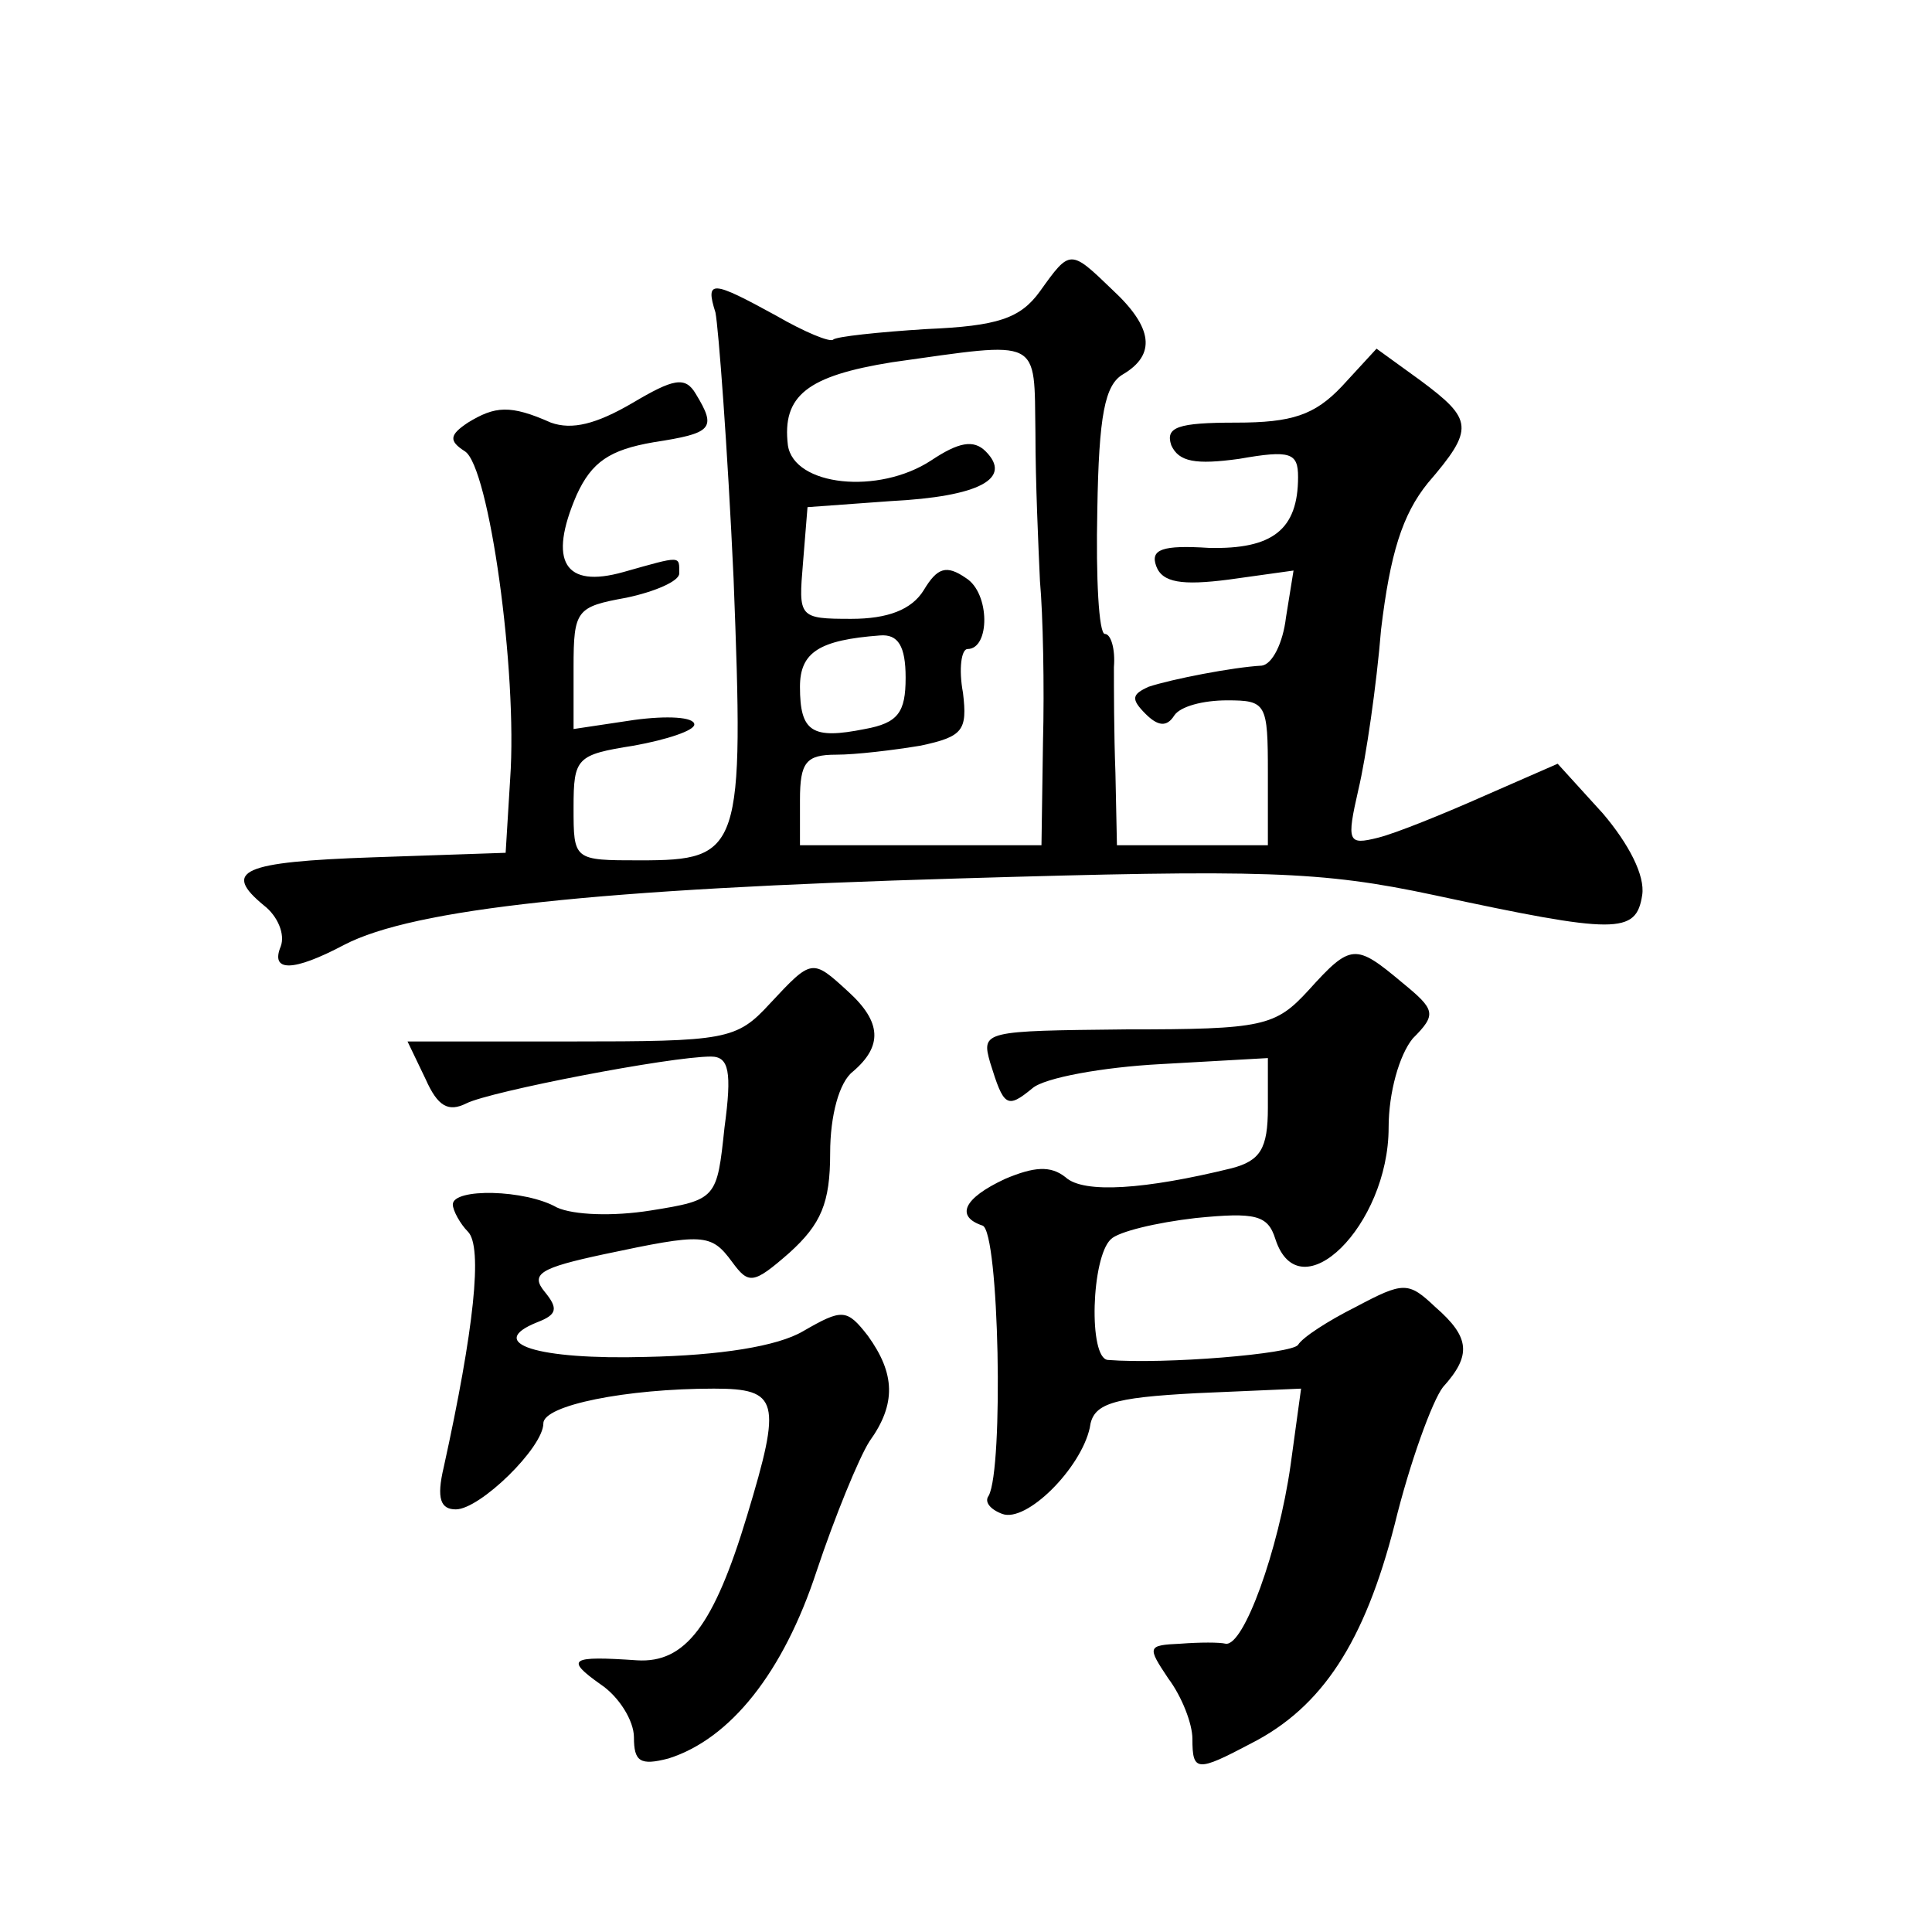
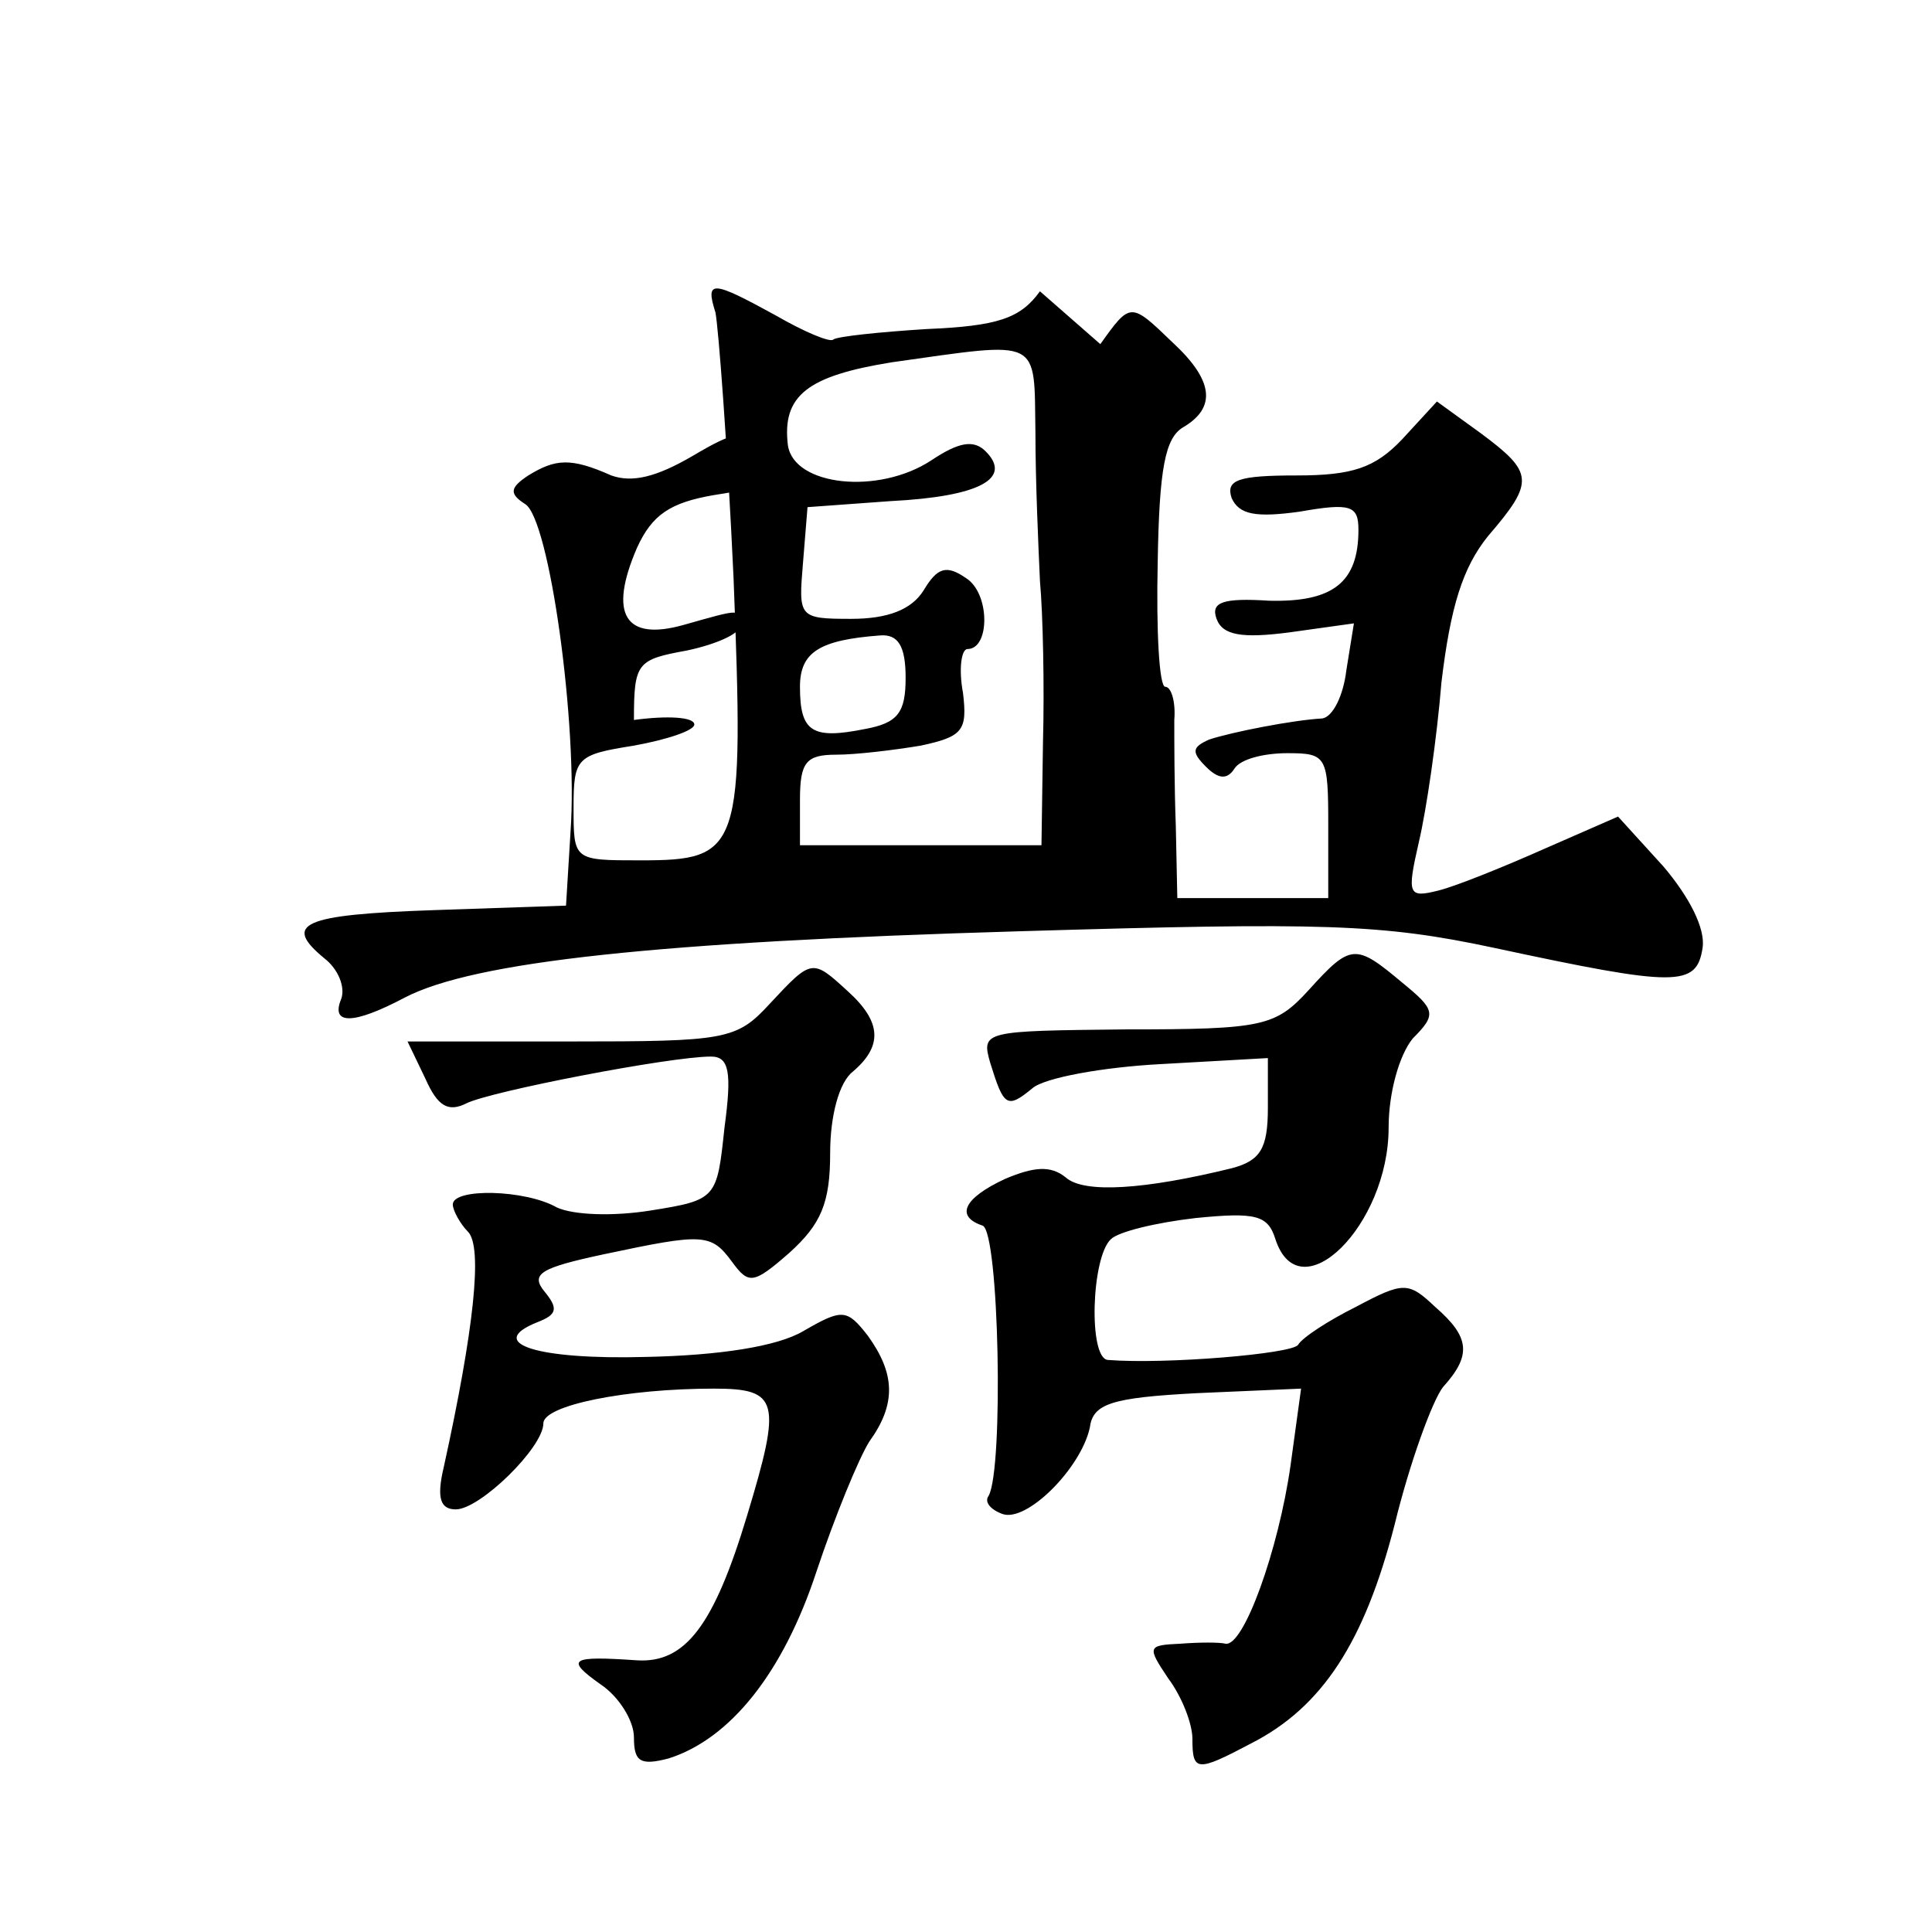
<svg xmlns="http://www.w3.org/2000/svg" version="1.0" width="128pt" height="128pt" viewBox="0 0 128 128" preserveAspectRatio="xMidYMid meet">
  <g transform="translate(0,128) scale(0.1,-0.1)" fill="#0" stroke="none">
-     <path d="M689 1087 c-13 -18 -28 -23 -75 -25 -32 -2 -60 -5 -62 -7 -2 -2 -19 5 -38 16 -42 23 -47 24 -40 2 2 -10 8 -89 12 -176 7 -181 5 -187 -62 -187 -44 0 -44 0 -44 35 0 33 2 35 40 41 22 4 40 10 40 14 0 5 -18 6 -40 3 l-40 -6 0 41 c0 38 2 40 35 46 19 4 35 11 35 16 0 12 2 12 -37 1 -39 -11 -50 7 -31 51 10 22 22 30 51 35 39 6 42 9 28 32 -7 12 -15 10 -42 -6 -24 -14 -40 -18 -54 -13 -27 12 -37 11 -55 0 -12 -8 -13 -12 -2 -19 16 -10 35 -146 30 -217 l-3 -49 -88 -3 c-87 -3 -100 -9 -72 -32 9 -7 14 -19 11 -27 -7 -17 8 -17 42 1 46 24 168 37 407 44 202 6 240 5 315 -11 121 -26 134 -26 138 0 2 13 -9 34 -26 54 l-30 33 -48 -21 c-27 -12 -59 -25 -71 -28 -20 -5 -21 -3 -13 32 5 21 12 69 15 106 6 50 14 76 31 97 31 36 30 42 -5 68 l-29 21 -23 -25 c-18 -19 -33 -24 -70 -24 -39 0 -47 -3 -43 -15 5 -11 16 -13 45 -9 34 6 39 4 39 -12 0 -35 -17 -48 -59 -47 -31 2 -39 -1 -35 -12 4 -11 17 -13 48 -9 l43 6 -5 -31 c-2 -17 -9 -31 -16 -32 -19 -1 -60 -9 -75 -14 -11 -5 -12 -8 -2 -18 8 -8 14 -9 19 -1 4 6 19 10 35 10 26 0 27 -2 27 -48 l0 -48 -50 0 -50 0 -1 48 c-1 26 -1 57 -1 70 1 12 -2 22 -6 22 -4 0 -6 37 -5 82 1 63 5 83 17 90 22 13 20 31 -7 56 -28 27 -28 27 -48 -1z m-3 -94 c0 -32 2 -76 3 -98 2 -22 3 -70 2 -107 l-1 -68 -80 0 -80 0 0 30 c0 25 4 30 24 30 13 0 38 3 56 6 28 6 31 10 28 35 -3 16 -1 29 3 29 15 0 15 37 -1 47 -13 9 -19 7 -28 -8 -8 -13 -24 -19 -48 -19 -35 0 -35 1 -32 37 l3 37 55 4 c59 3 81 15 63 33 -8 8 -18 6 -36 -6 -35 -23 -91 -17 -95 10 -4 33 13 46 69 55 100 14 94 17 95 -47z m-86 -162 c0 -23 -5 -30 -27 -34 -35 -7 -43 -2 -43 28 0 23 13 31 53 34 12 1 17 -7 17 -28z M867 624 c-22 -24 -30 -26 -121 -26 -94 -1 -96 -1 -90 -22 9 -29 11 -31 28 -17 8 7 47 14 85 16 l71 4 0 -33 c0 -27 -5 -35 -24 -40 -57 -14 -98 -17 -110 -6 -10 8 -21 7 -40 -1 -28 -13 -33 -25 -15 -31 11 -4 14 -161 4 -179 -3 -4 1 -9 9 -12 16 -6 52 30 58 57 2 16 14 20 71 23 l69 3 -7 -51 c-8 -56 -31 -120 -43 -118 -4 1 -17 1 -30 0 -22 -1 -22 -2 -8 -23 9 -12 16 -30 16 -40 0 -22 3 -22 39 -3 47 24 75 67 95 145 10 41 25 82 32 91 19 21 18 33 -5 53 -18 17 -21 17 -53 0 -18 -9 -35 -20 -38 -25 -4 -6 -88 -13 -126 -10 -13 1 -11 68 2 80 5 5 30 11 56 14 40 4 48 2 53 -14 16 -49 75 9 75 74 0 23 7 48 16 59 16 16 15 19 -7 37 -31 26 -34 26 -62 -5z M510 615 c-22 -24 -29 -25 -132 -25 l-108 0 12 -25 c8 -18 15 -22 27 -16 16 8 135 31 162 31 12 0 14 -10 9 -47 -5 -47 -5 -48 -49 -55 -25 -4 -51 -3 -62 2 -21 12 -69 13 -69 2 0 -4 5 -13 10 -18 10 -10 4 -65 -16 -156 -5 -21 -2 -28 8 -28 16 0 58 41 58 57 0 12 55 23 113 23 43 0 45 -8 22 -84 -22 -73 -41 -98 -73 -96 -44 3 -48 1 -24 -16 12 -8 22 -24 22 -35 0 -16 4 -19 23 -14 41 13 76 57 98 124 12 36 28 75 35 86 18 25 17 45 -1 70 -14 18 -17 18 -43 3 -17 -10 -55 -16 -104 -17 -72 -2 -107 9 -72 23 13 5 14 9 5 20 -10 12 -3 16 39 25 66 14 71 14 85 -5 11 -15 14 -15 38 6 21 19 27 33 27 66 0 25 6 47 15 54 20 17 19 33 -3 53 -24 22 -24 22 -52 -8z" />
+     <path d="M689 1087 c-13 -18 -28 -23 -75 -25 -32 -2 -60 -5 -62 -7 -2 -2 -19 5 -38 16 -42 23 -47 24 -40 2 2 -10 8 -89 12 -176 7 -181 5 -187 -62 -187 -44 0 -44 0 -44 35 0 33 2 35 40 41 22 4 40 10 40 14 0 5 -18 6 -40 3 c0 38 2 40 35 46 19 4 35 11 35 16 0 12 2 12 -37 1 -39 -11 -50 7 -31 51 10 22 22 30 51 35 39 6 42 9 28 32 -7 12 -15 10 -42 -6 -24 -14 -40 -18 -54 -13 -27 12 -37 11 -55 0 -12 -8 -13 -12 -2 -19 16 -10 35 -146 30 -217 l-3 -49 -88 -3 c-87 -3 -100 -9 -72 -32 9 -7 14 -19 11 -27 -7 -17 8 -17 42 1 46 24 168 37 407 44 202 6 240 5 315 -11 121 -26 134 -26 138 0 2 13 -9 34 -26 54 l-30 33 -48 -21 c-27 -12 -59 -25 -71 -28 -20 -5 -21 -3 -13 32 5 21 12 69 15 106 6 50 14 76 31 97 31 36 30 42 -5 68 l-29 21 -23 -25 c-18 -19 -33 -24 -70 -24 -39 0 -47 -3 -43 -15 5 -11 16 -13 45 -9 34 6 39 4 39 -12 0 -35 -17 -48 -59 -47 -31 2 -39 -1 -35 -12 4 -11 17 -13 48 -9 l43 6 -5 -31 c-2 -17 -9 -31 -16 -32 -19 -1 -60 -9 -75 -14 -11 -5 -12 -8 -2 -18 8 -8 14 -9 19 -1 4 6 19 10 35 10 26 0 27 -2 27 -48 l0 -48 -50 0 -50 0 -1 48 c-1 26 -1 57 -1 70 1 12 -2 22 -6 22 -4 0 -6 37 -5 82 1 63 5 83 17 90 22 13 20 31 -7 56 -28 27 -28 27 -48 -1z m-3 -94 c0 -32 2 -76 3 -98 2 -22 3 -70 2 -107 l-1 -68 -80 0 -80 0 0 30 c0 25 4 30 24 30 13 0 38 3 56 6 28 6 31 10 28 35 -3 16 -1 29 3 29 15 0 15 37 -1 47 -13 9 -19 7 -28 -8 -8 -13 -24 -19 -48 -19 -35 0 -35 1 -32 37 l3 37 55 4 c59 3 81 15 63 33 -8 8 -18 6 -36 -6 -35 -23 -91 -17 -95 10 -4 33 13 46 69 55 100 14 94 17 95 -47z m-86 -162 c0 -23 -5 -30 -27 -34 -35 -7 -43 -2 -43 28 0 23 13 31 53 34 12 1 17 -7 17 -28z M867 624 c-22 -24 -30 -26 -121 -26 -94 -1 -96 -1 -90 -22 9 -29 11 -31 28 -17 8 7 47 14 85 16 l71 4 0 -33 c0 -27 -5 -35 -24 -40 -57 -14 -98 -17 -110 -6 -10 8 -21 7 -40 -1 -28 -13 -33 -25 -15 -31 11 -4 14 -161 4 -179 -3 -4 1 -9 9 -12 16 -6 52 30 58 57 2 16 14 20 71 23 l69 3 -7 -51 c-8 -56 -31 -120 -43 -118 -4 1 -17 1 -30 0 -22 -1 -22 -2 -8 -23 9 -12 16 -30 16 -40 0 -22 3 -22 39 -3 47 24 75 67 95 145 10 41 25 82 32 91 19 21 18 33 -5 53 -18 17 -21 17 -53 0 -18 -9 -35 -20 -38 -25 -4 -6 -88 -13 -126 -10 -13 1 -11 68 2 80 5 5 30 11 56 14 40 4 48 2 53 -14 16 -49 75 9 75 74 0 23 7 48 16 59 16 16 15 19 -7 37 -31 26 -34 26 -62 -5z M510 615 c-22 -24 -29 -25 -132 -25 l-108 0 12 -25 c8 -18 15 -22 27 -16 16 8 135 31 162 31 12 0 14 -10 9 -47 -5 -47 -5 -48 -49 -55 -25 -4 -51 -3 -62 2 -21 12 -69 13 -69 2 0 -4 5 -13 10 -18 10 -10 4 -65 -16 -156 -5 -21 -2 -28 8 -28 16 0 58 41 58 57 0 12 55 23 113 23 43 0 45 -8 22 -84 -22 -73 -41 -98 -73 -96 -44 3 -48 1 -24 -16 12 -8 22 -24 22 -35 0 -16 4 -19 23 -14 41 13 76 57 98 124 12 36 28 75 35 86 18 25 17 45 -1 70 -14 18 -17 18 -43 3 -17 -10 -55 -16 -104 -17 -72 -2 -107 9 -72 23 13 5 14 9 5 20 -10 12 -3 16 39 25 66 14 71 14 85 -5 11 -15 14 -15 38 6 21 19 27 33 27 66 0 25 6 47 15 54 20 17 19 33 -3 53 -24 22 -24 22 -52 -8z" />
  </g>
</svg>